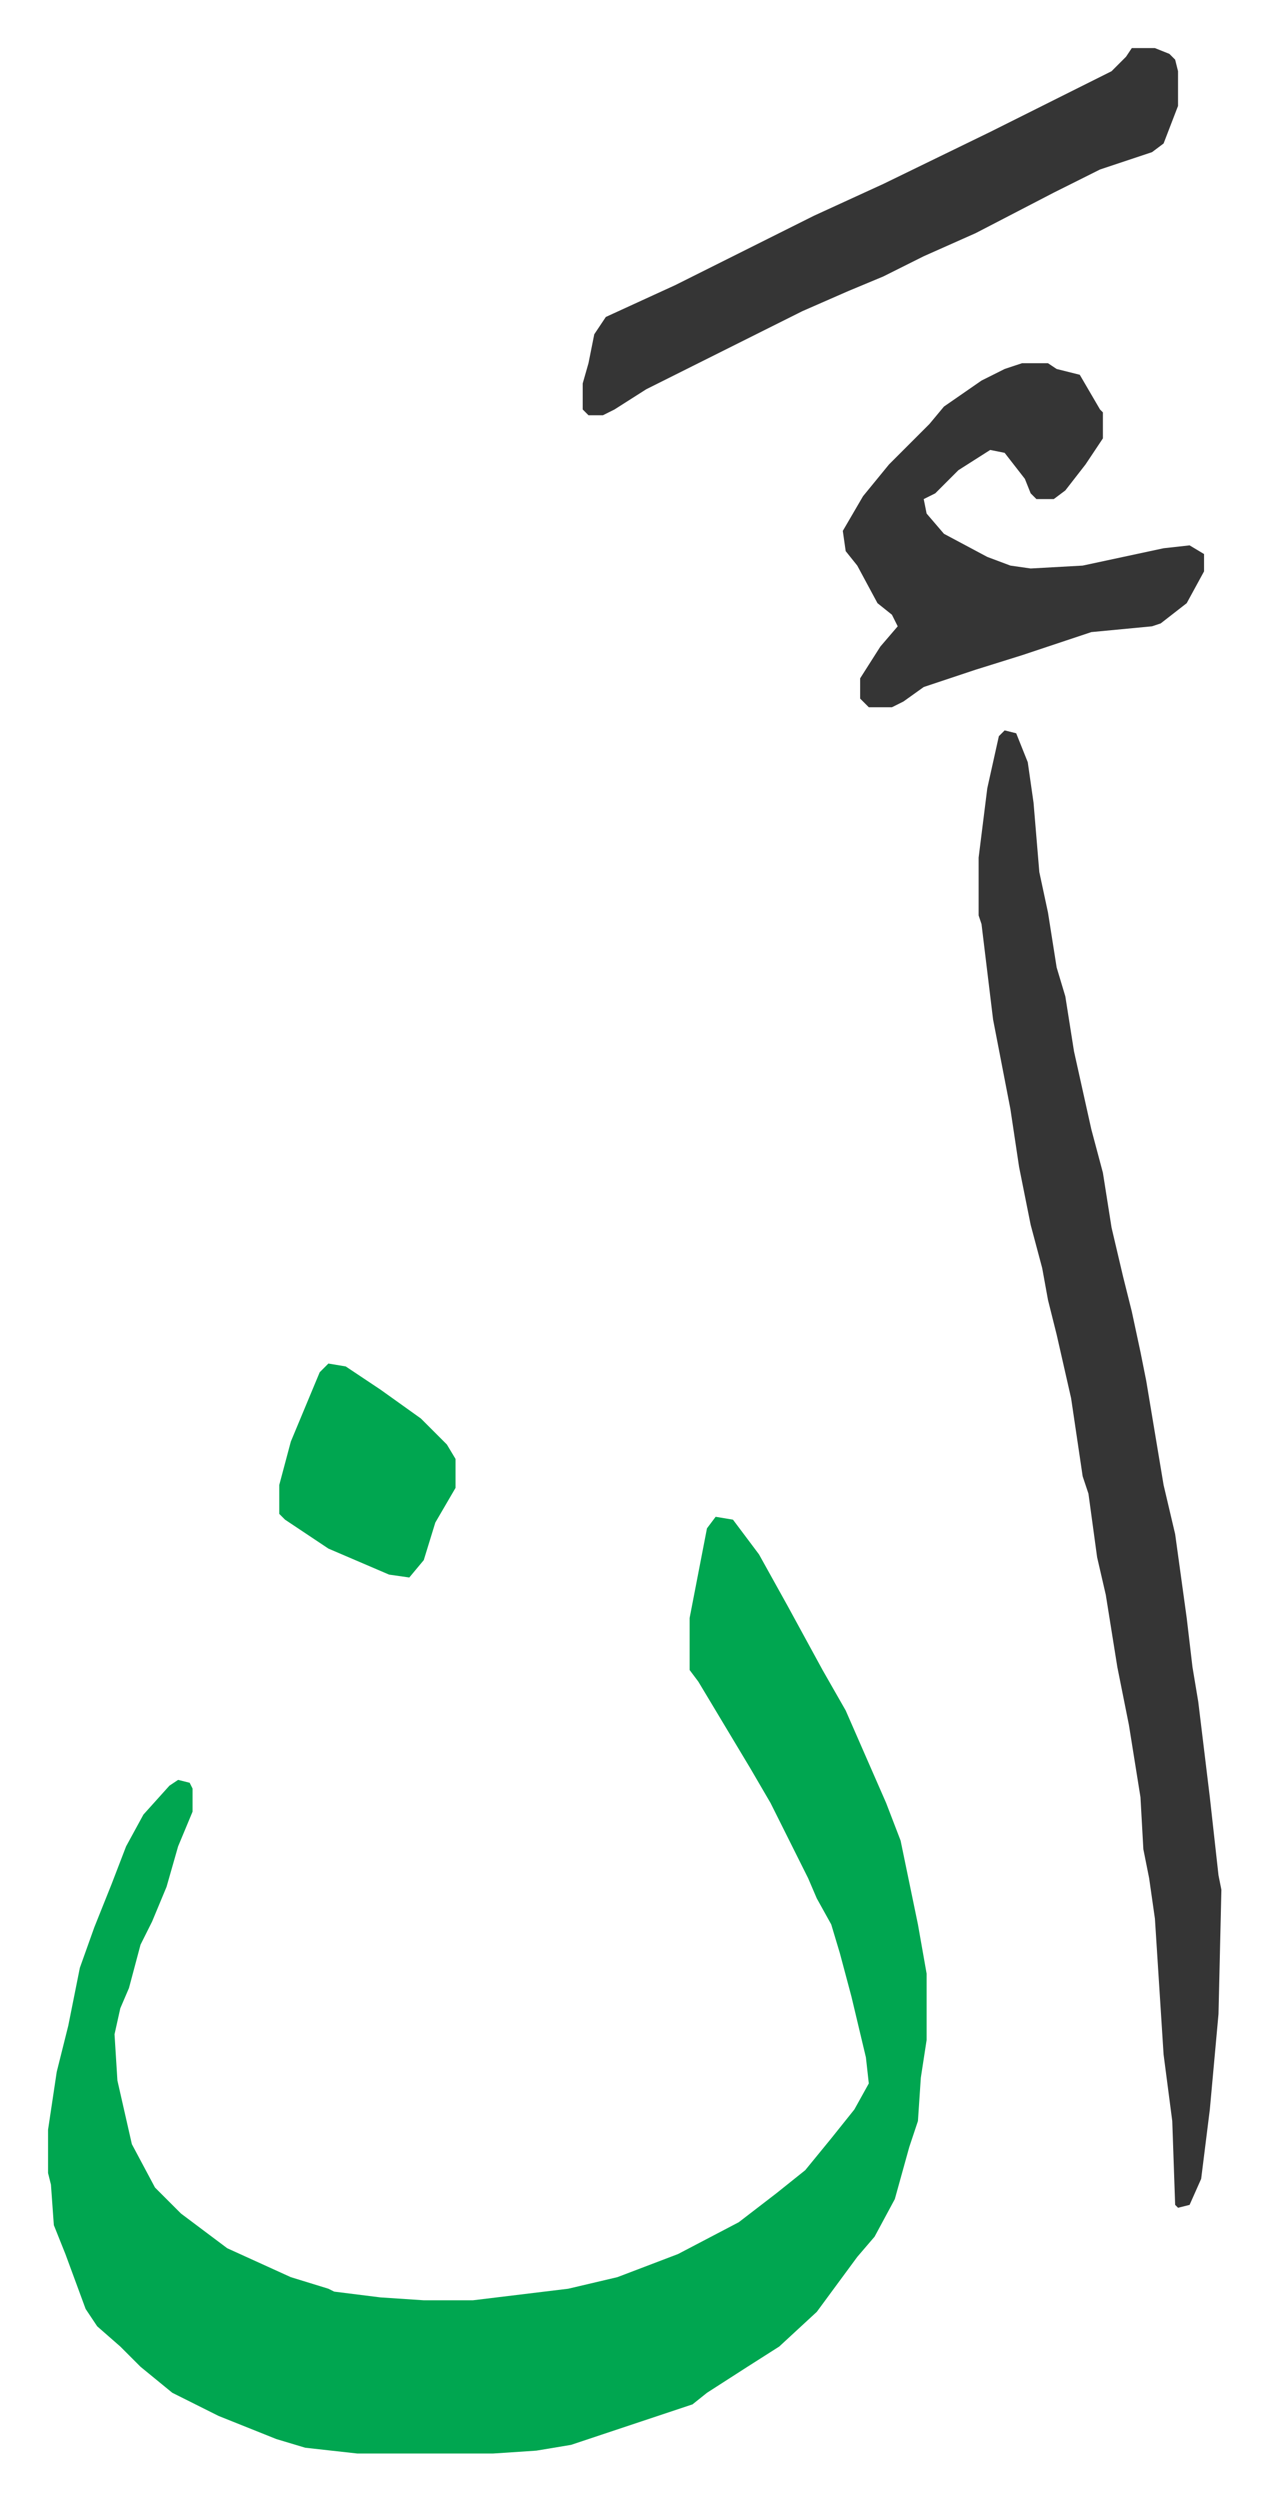
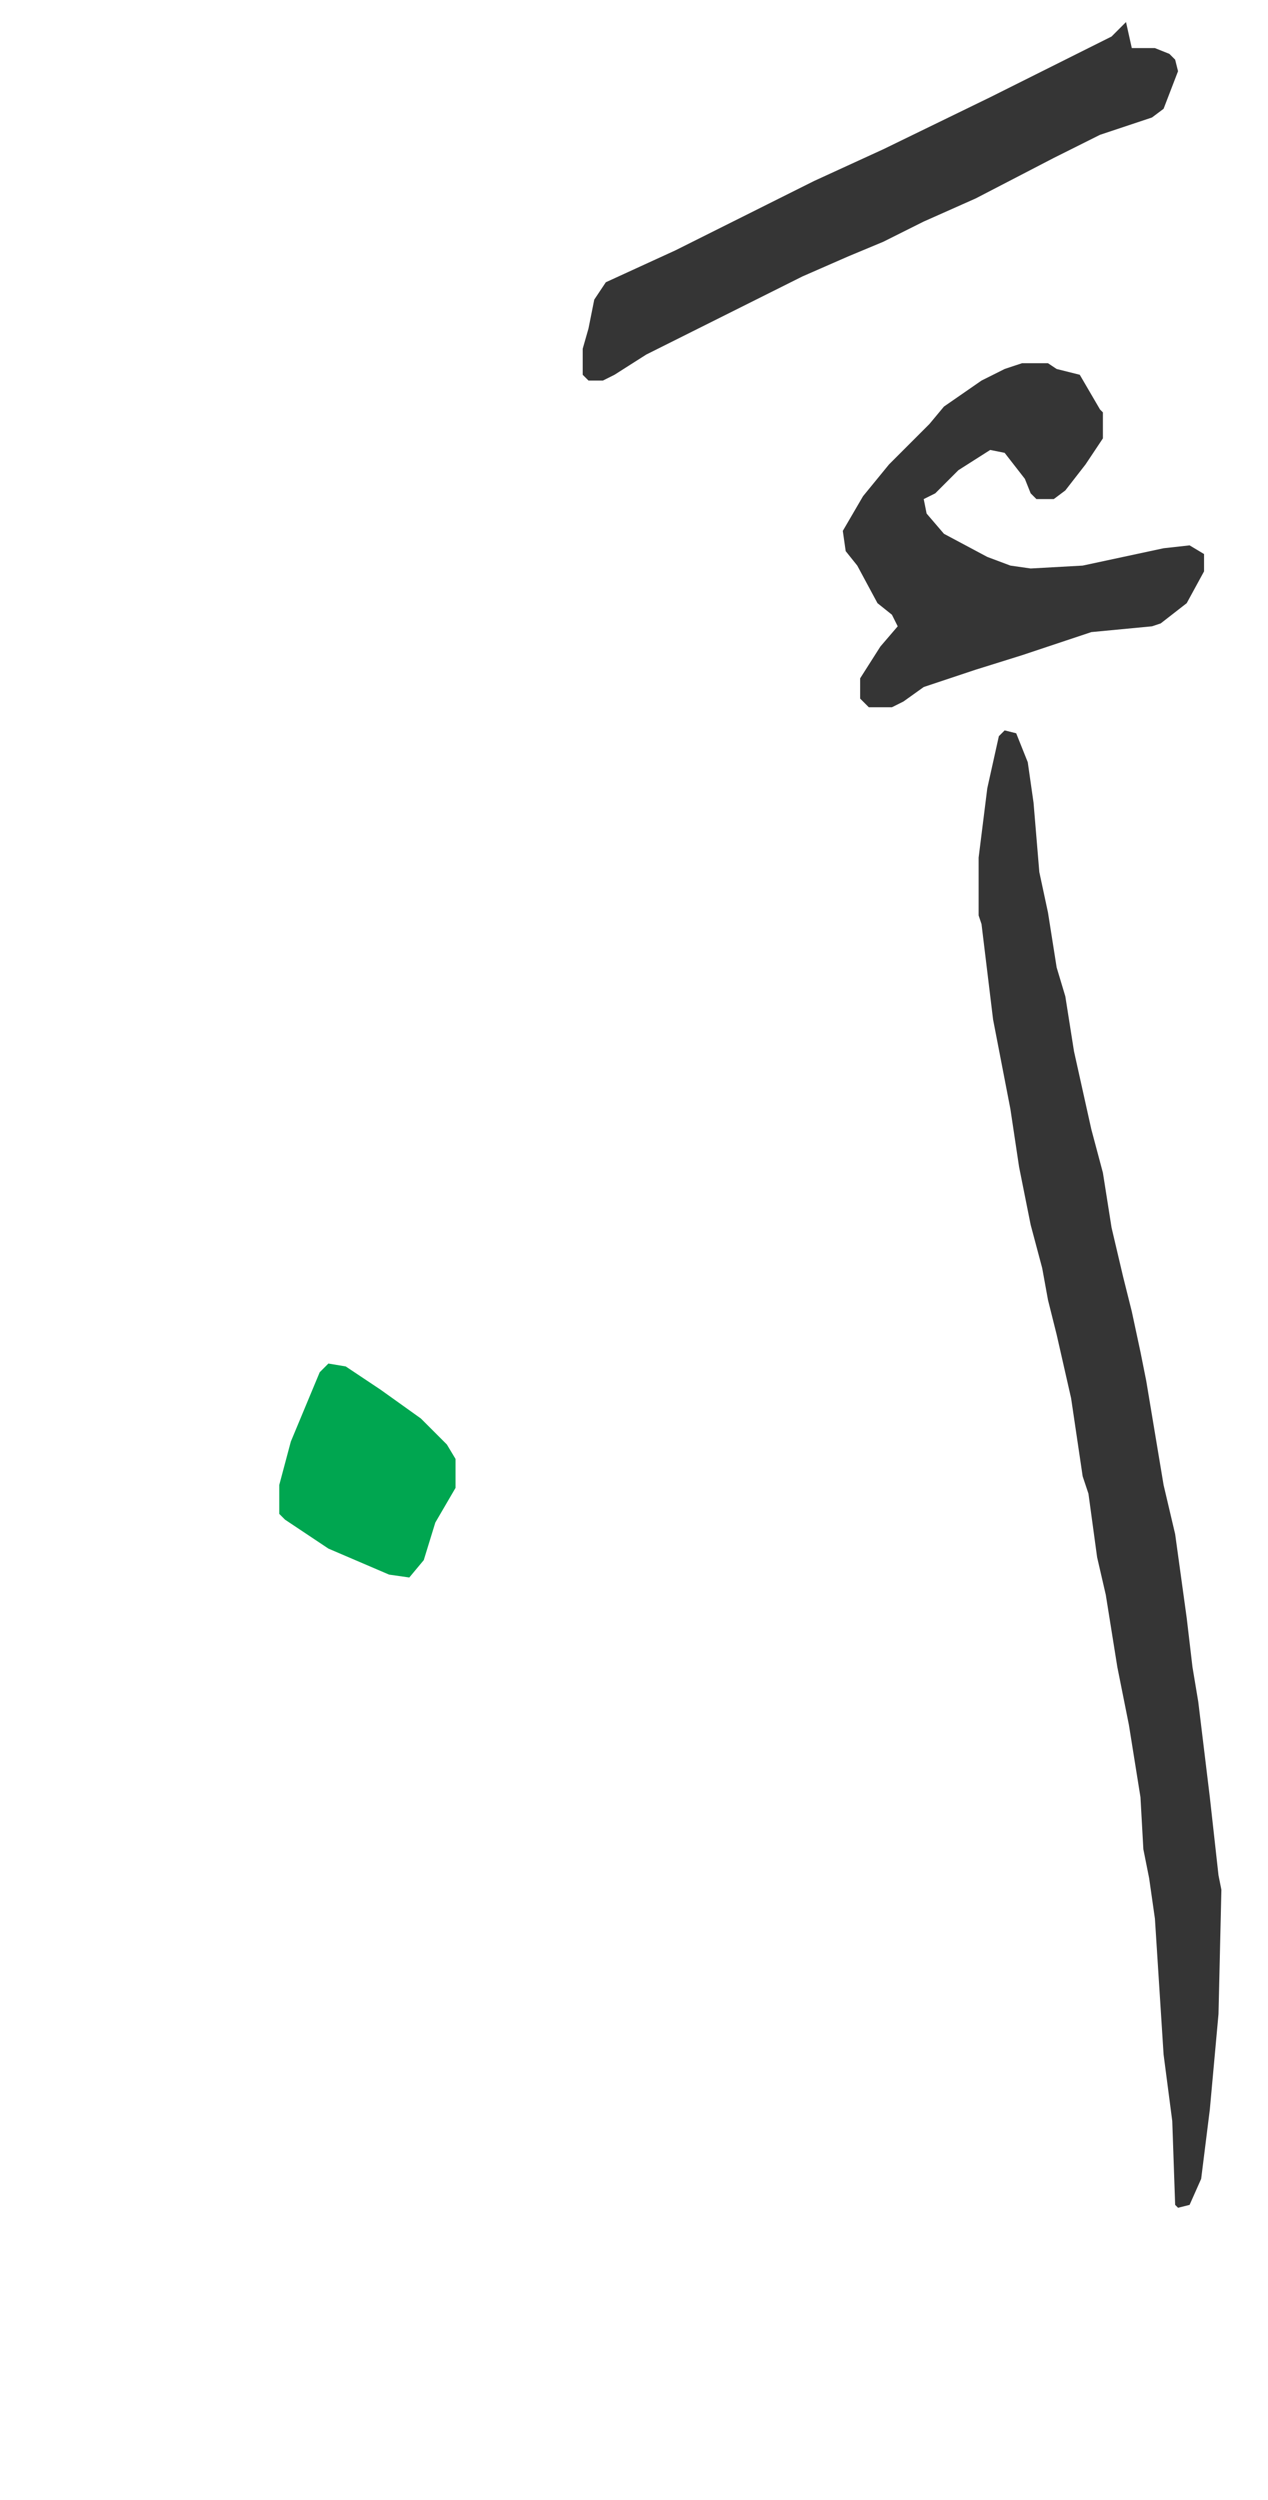
<svg xmlns="http://www.w3.org/2000/svg" role="img" viewBox="-16.63 204.37 438.76 864.76">
-   <path fill="#00a650" id="rule_idgham_with_ghunnah" d="M231 729l6 1 9 12 10 18 12 22 8 14 14 32 5 13 6 29 3 17v23l-2 13-1 15-3 9-5 18-7 13-6 7-14 19-13 12-11 7-14 9-5 4-18 6-24 8-12 2-15 1h-47l-18-2-10-3-20-8-16-8-11-9-7-7-8-7-4-6-7-19-4-10-1-14-1-4v-15l3-20 4-16 4-20 5-14 6-15 5-13 6-11 9-10 3-2 4 1 1 2v8l-5 12-4 14-5 12-4 8-4 15-3 7-2 9 1 16 5 22 8 15 9 9 16 12 22 10 13 4 2 1 16 2 15 1h17l33-4 17-4 21-8 21-11 13-10 10-8 9-11 8-10 5-9-1-9-5-21-4-15-3-10-5-9-3-7-13-26-7-12-6-10-12-20-3-4v-18l6-31z" />
-   <path fill="#353535" id="rule_normal" d="M331 457l4 1 4 10 2 14 2 24 3 14 3 19 3 10 3 19 6 27 4 15 3 19 4 17 3 12 3 14 2 10 6 36 4 17 4 29 2 17 2 12 4 33 3 27 1 5-1 43-3 33-3 24-4 9-4 1-1-1-1-29-3-23-3-47-2-14-2-10-1-18-4-25-4-20-4-25-3-13-3-22-2-6-4-27-5-22-3-12-2-11-4-15-4-20-3-20-6-31-4-33-1-3v-20l3-24 4-18zm6-127h9l3 2 8 2 7 12 1 1v9l-6 9-7 9-4 3h-6l-2-2-2-5-7-9-5-1-11 7-8 8-4 2 1 5 6 7 15 8 8 3 7 1 18-1 28-6 9-1 5 3v6l-6 11-9 7-3 1-21 2-9 3-15 5-16 5-9 3-9 3-7 5-4 2h-8l-3-3v-7l7-11 6-7-2-4-5-4-7-13-4-5-1-7 7-12 9-11 14-14 5-6 13-9 8-4zm38-109h8l5 2 2 2 1 4v12l-5 13-4 3-18 6-16 8-27 14-18 8-14 7-12 5-16 7-38 19-16 8-11 7-4 2h-5l-2-2v-9l2-7 2-10 4-6 24-11 32-16 16-8 24-11 37-18 16-8 26-13 5-5z" />
+   <path fill="#353535" id="rule_normal" d="M331 457l4 1 4 10 2 14 2 24 3 14 3 19 3 10 3 19 6 27 4 15 3 19 4 17 3 12 3 14 2 10 6 36 4 17 4 29 2 17 2 12 4 33 3 27 1 5-1 43-3 33-3 24-4 9-4 1-1-1-1-29-3-23-3-47-2-14-2-10-1-18-4-25-4-20-4-25-3-13-3-22-2-6-4-27-5-22-3-12-2-11-4-15-4-20-3-20-6-31-4-33-1-3v-20l3-24 4-18zm6-127h9l3 2 8 2 7 12 1 1v9l-6 9-7 9-4 3h-6l-2-2-2-5-7-9-5-1-11 7-8 8-4 2 1 5 6 7 15 8 8 3 7 1 18-1 28-6 9-1 5 3v6l-6 11-9 7-3 1-21 2-9 3-15 5-16 5-9 3-9 3-7 5-4 2h-8l-3-3v-7l7-11 6-7-2-4-5-4-7-13-4-5-1-7 7-12 9-11 14-14 5-6 13-9 8-4zm38-109h8l5 2 2 2 1 4l-5 13-4 3-18 6-16 8-27 14-18 8-14 7-12 5-16 7-38 19-16 8-11 7-4 2h-5l-2-2v-9l2-7 2-10 4-6 24-11 32-16 16-8 24-11 37-18 16-8 26-13 5-5z" />
  <path fill="#00a650" id="rule_idgham_with_ghunnah" d="M97 676l6 1 12 8 14 10 9 9 3 5v10l-7 12-4 13-5 6-7-1-21-9-15-10-2-2v-10l4-15 10-24z" />
</svg>